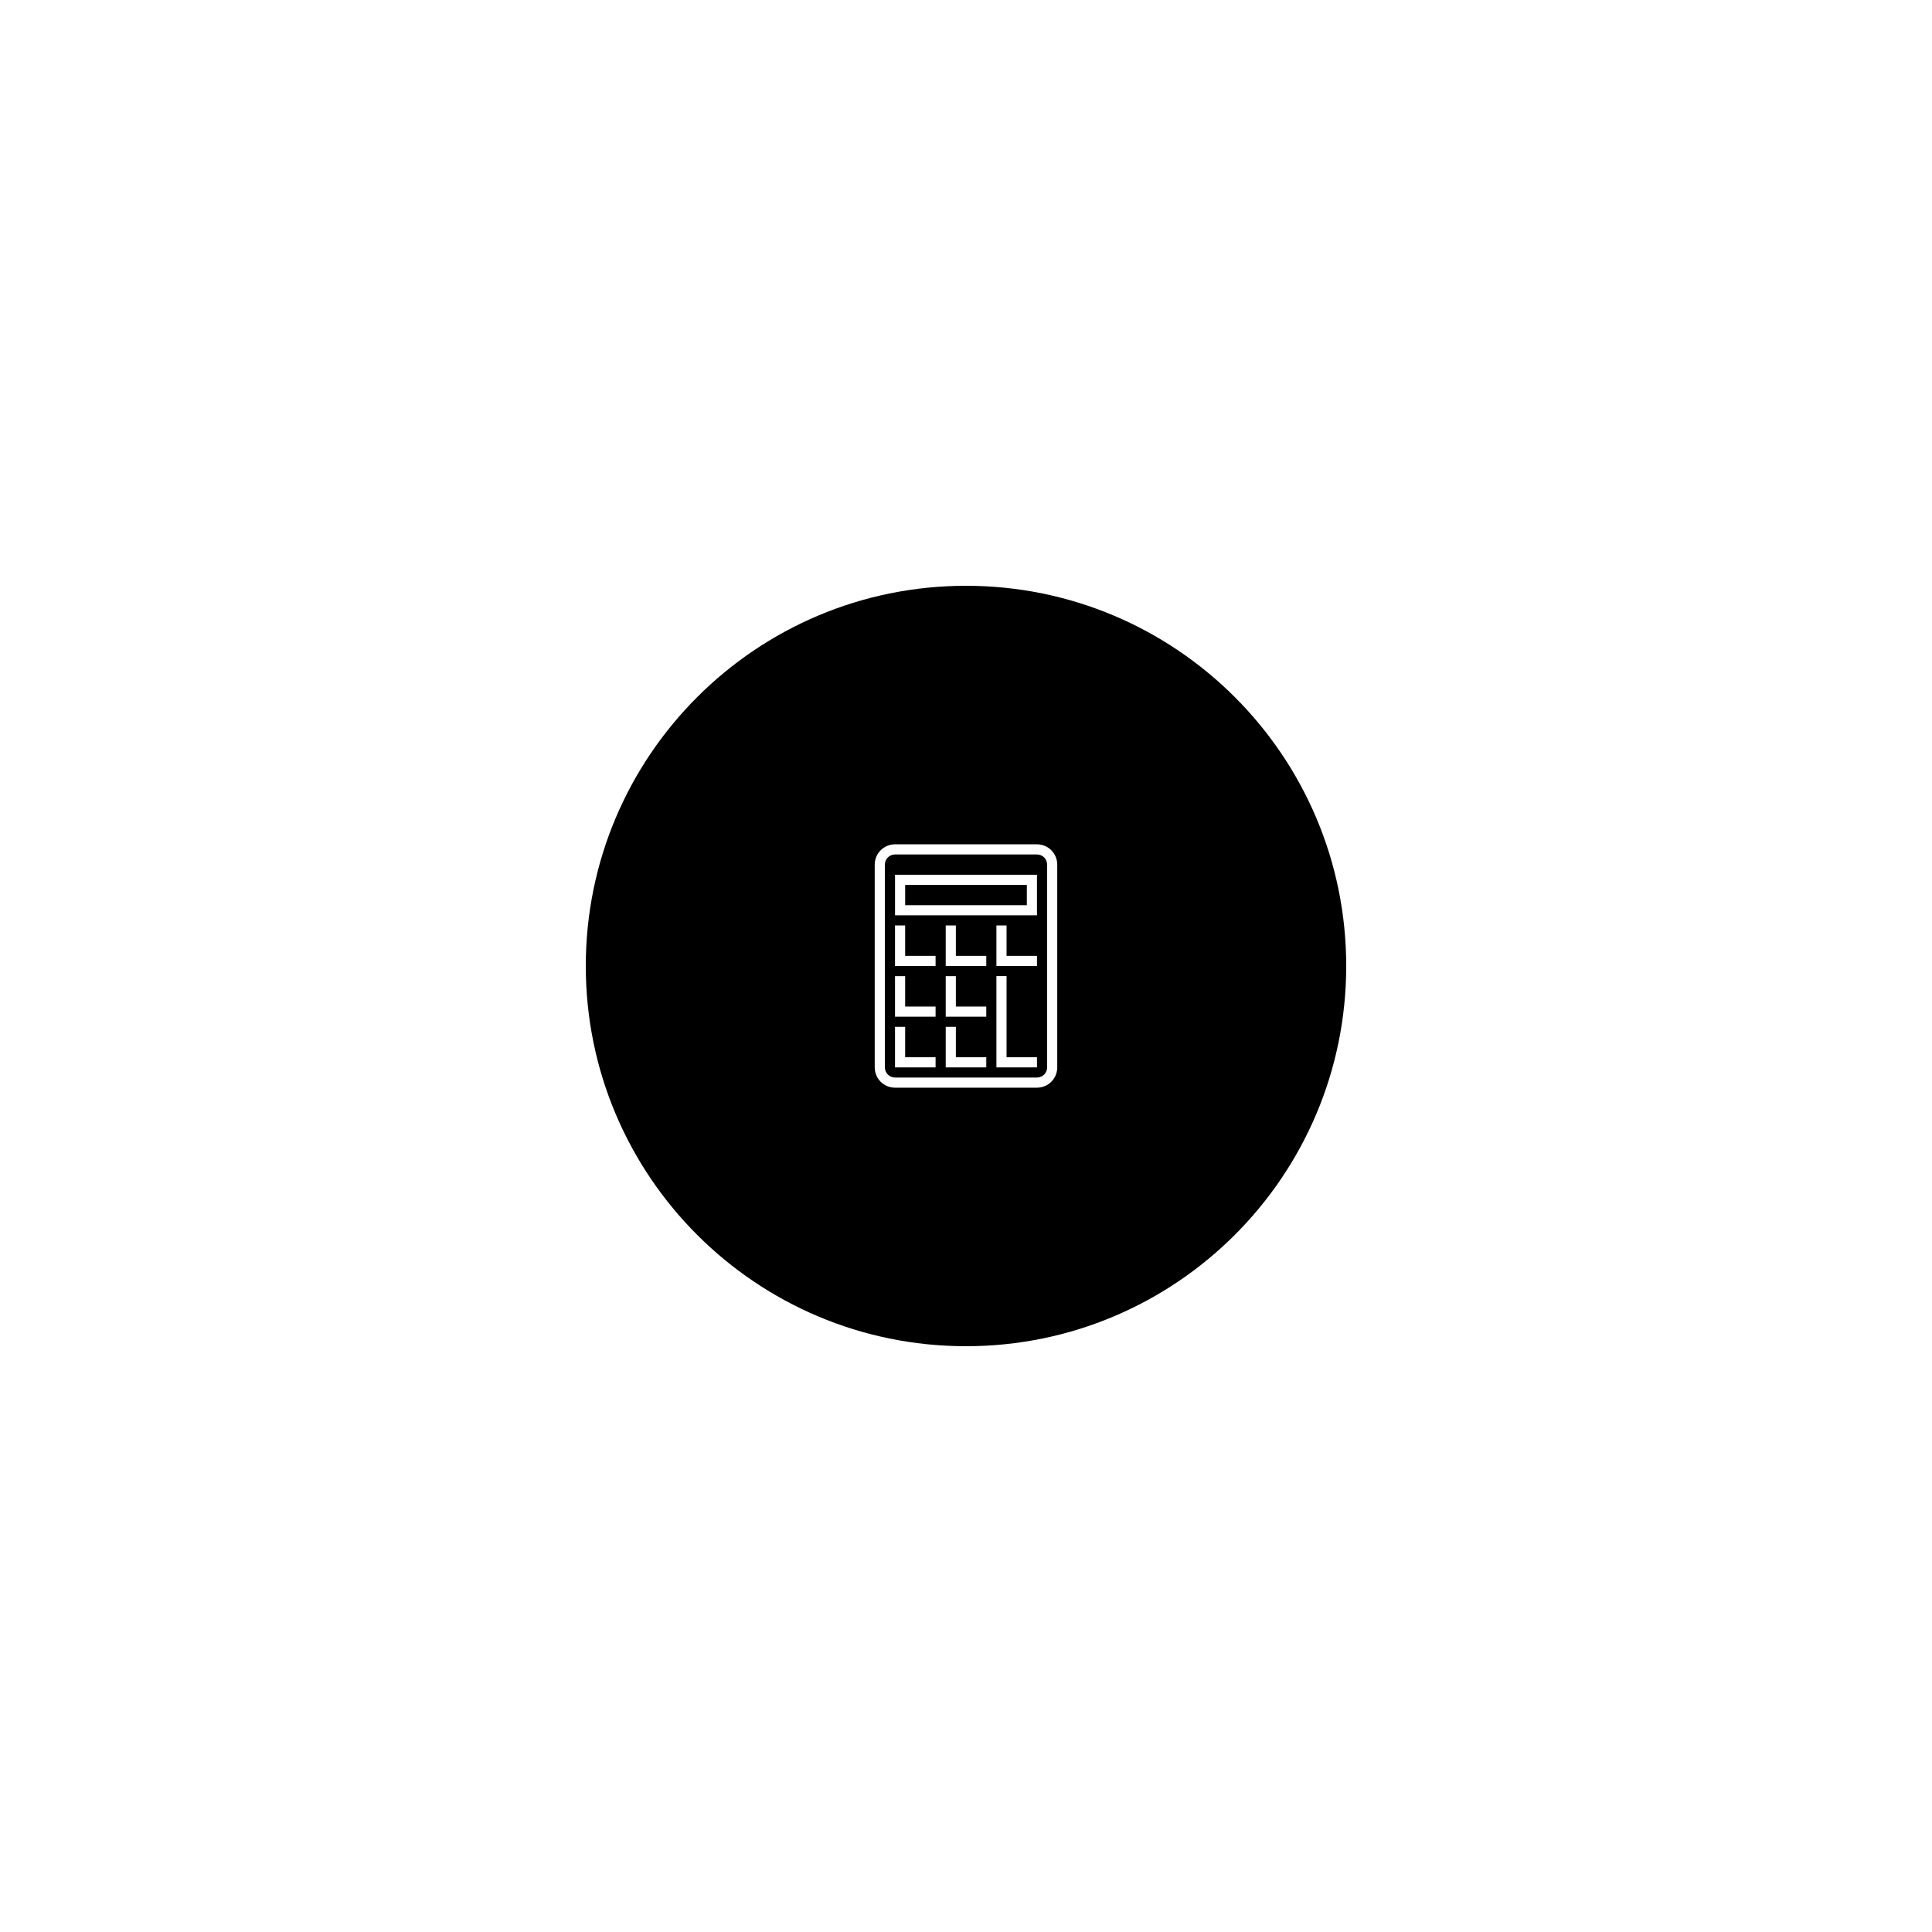
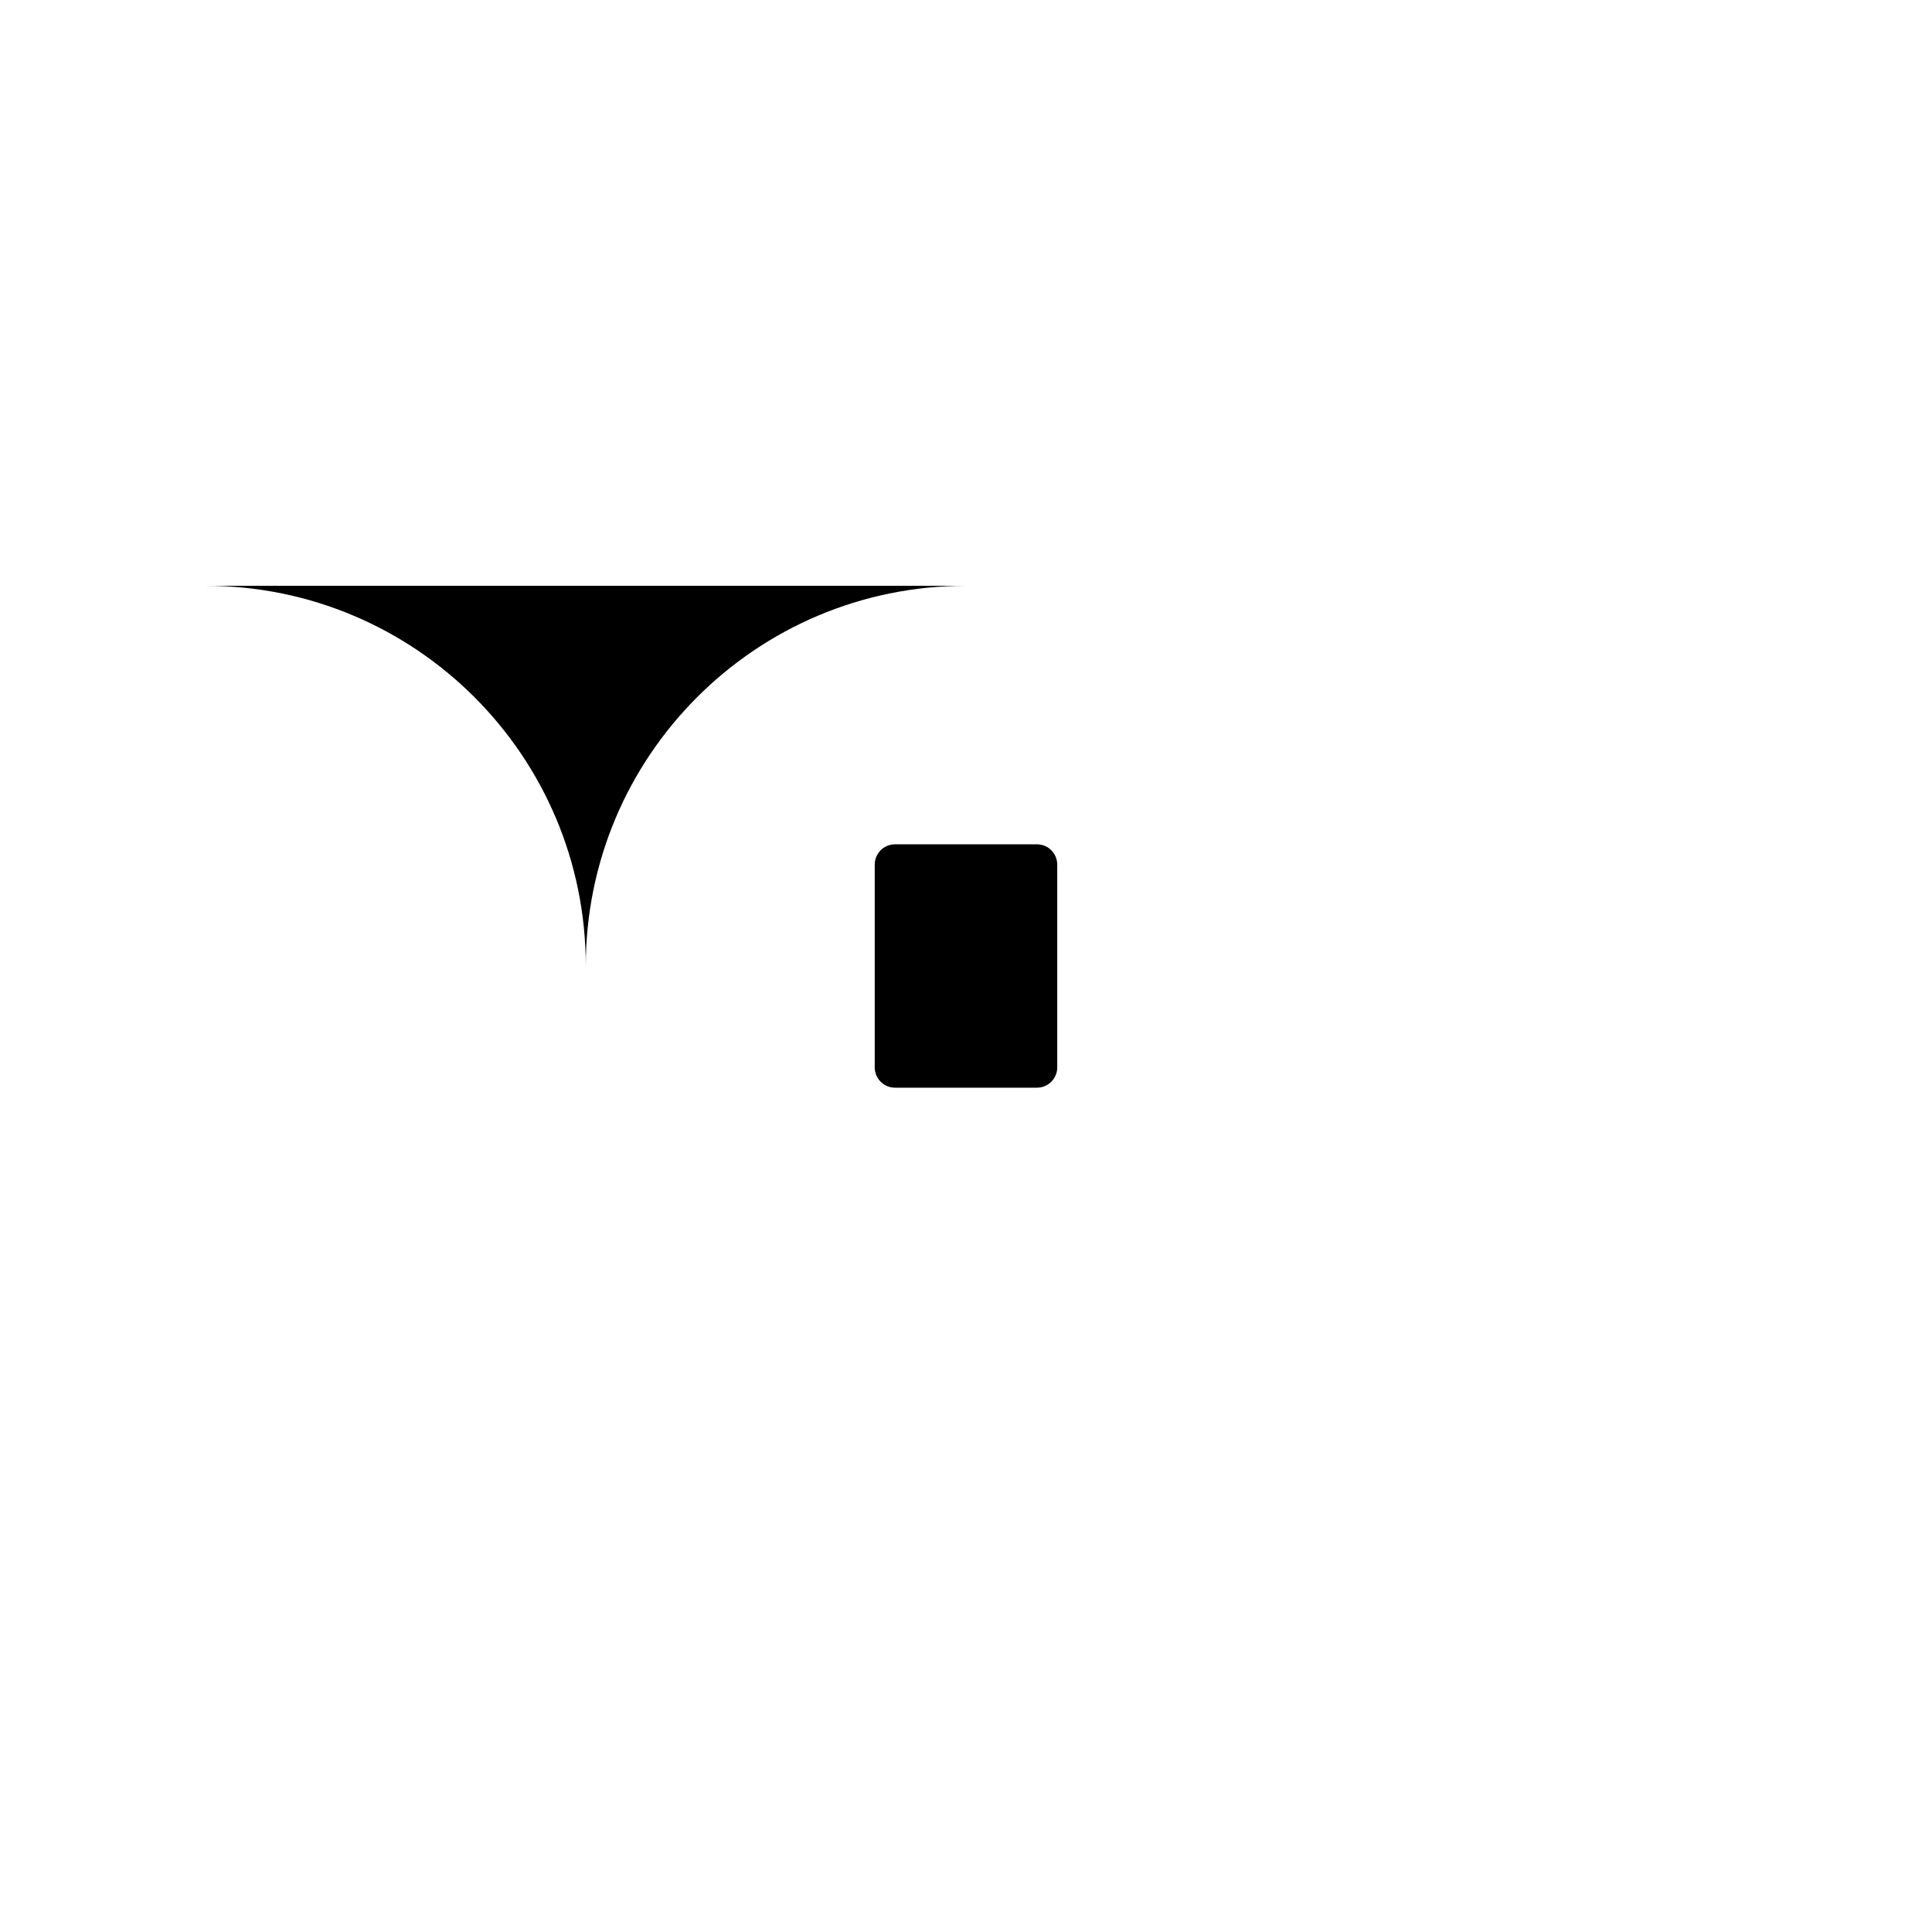
<svg xmlns="http://www.w3.org/2000/svg" fill="#000000" width="800px" height="800px" version="1.1" viewBox="144 144 512 512">
  <g>
-     <path d="m383.88 378.51h32.242v5.375h-32.242z" />
-     <path d="m418.81 370.44h-37.617c-1.484 0-2.688 1.207-2.688 2.688v53.742c0 1.48 1.203 2.688 2.688 2.688h37.617c1.484 0 2.688-1.207 2.688-2.688v-53.742c-0.004-1.48-1.207-2.688-2.688-2.688zm-26.871 56.426h-10.75v-10.746h2.688v8.059h8.062zm0-13.434h-10.75v-10.746h2.688v8.062h5.375l2.688-0.004zm0-13.434h-10.75v-10.75h2.688v8.062h8.062zm13.434 26.867h-10.746v-10.746h2.688v8.059h8.062zm0-13.434h-10.746v-10.746h2.688v8.062h8.062zm0-13.434h-10.746v-10.75h2.688v8.062h8.062zm13.438 26.867h-10.75v-24.184h2.688v21.496h8.062zm0-26.867h-10.75v-10.75h2.688v8.062h8.062zm0-13.43h-37.617v-10.75h37.617z" />
-     <path d="m400 299.24c-55.648 0-100.76 45.113-100.76 100.76s45.113 100.76 100.76 100.76 100.76-45.113 100.76-100.76c0-55.652-45.113-100.76-100.76-100.76zm24.18 127.63c0 2.969-2.406 5.375-5.375 5.375h-37.617c-2.969 0-5.375-2.406-5.375-5.375v-53.742c0-2.965 2.406-5.375 5.375-5.375h37.617c2.965 0 5.375 2.41 5.375 5.375z" />
+     <path d="m400 299.24c-55.648 0-100.76 45.113-100.76 100.76c0-55.652-45.113-100.76-100.76-100.76zm24.18 127.63c0 2.969-2.406 5.375-5.375 5.375h-37.617c-2.969 0-5.375-2.406-5.375-5.375v-53.742c0-2.965 2.406-5.375 5.375-5.375h37.617c2.965 0 5.375 2.41 5.375 5.375z" />
  </g>
</svg>